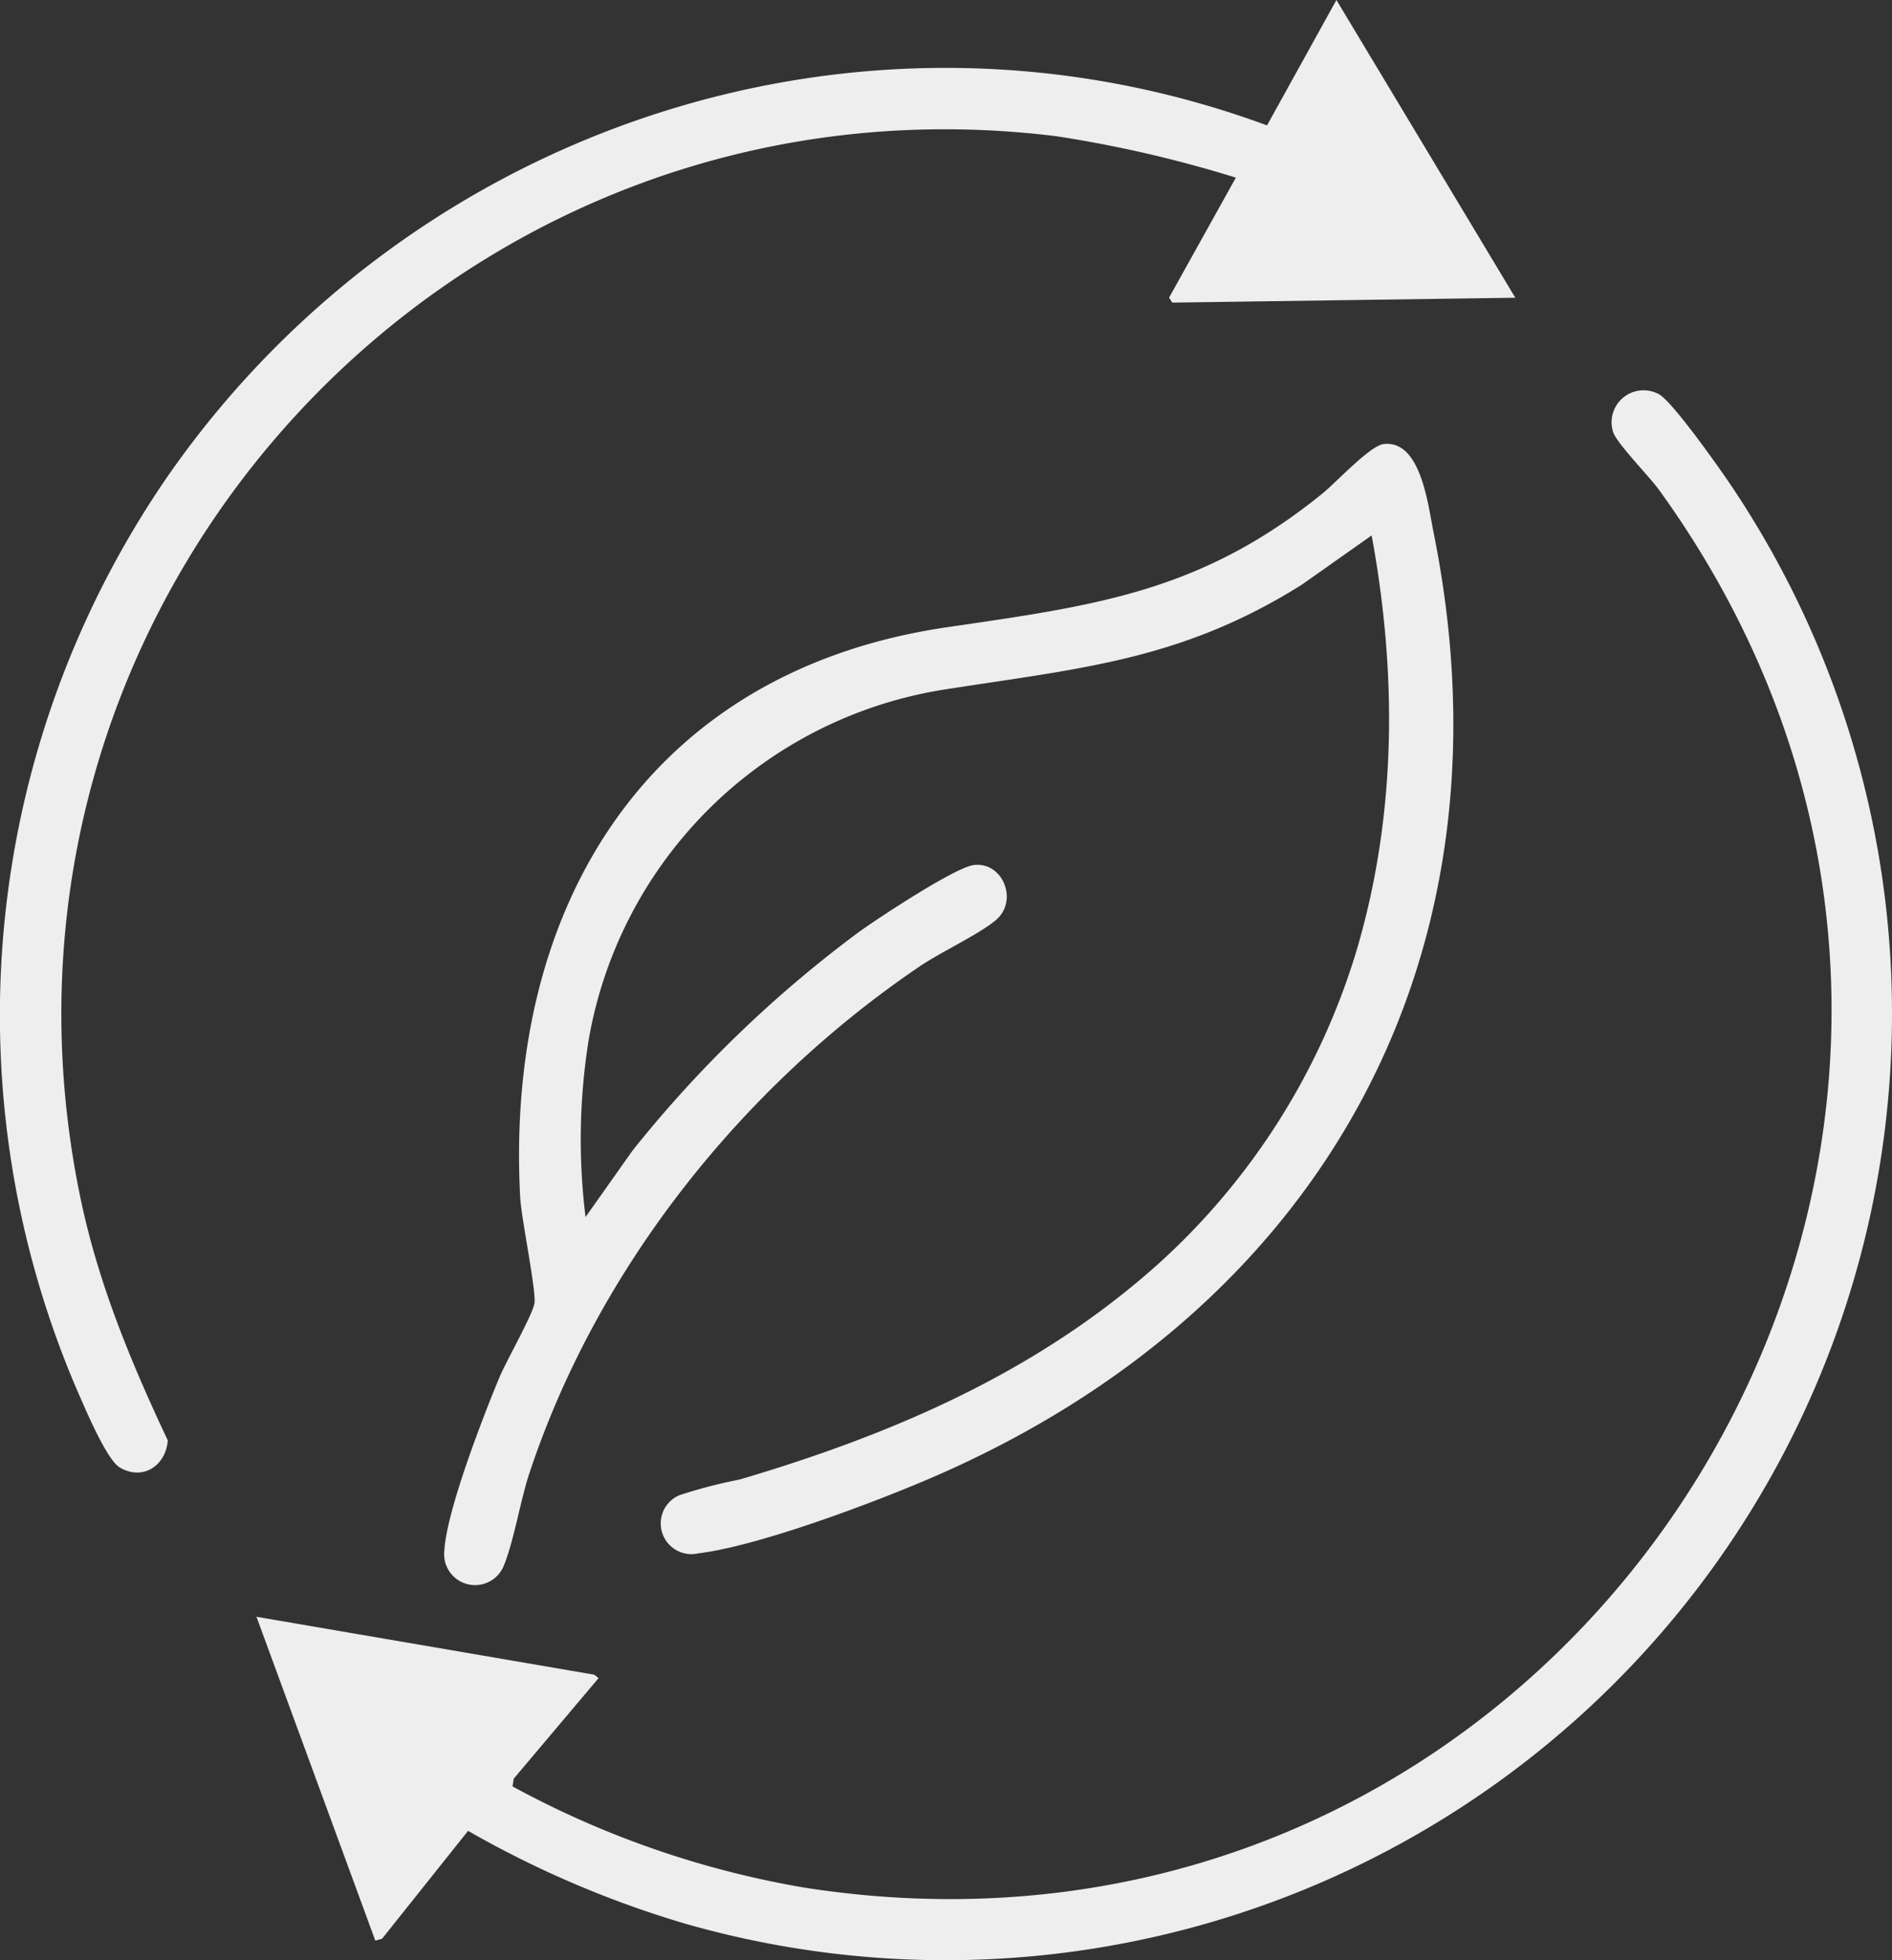
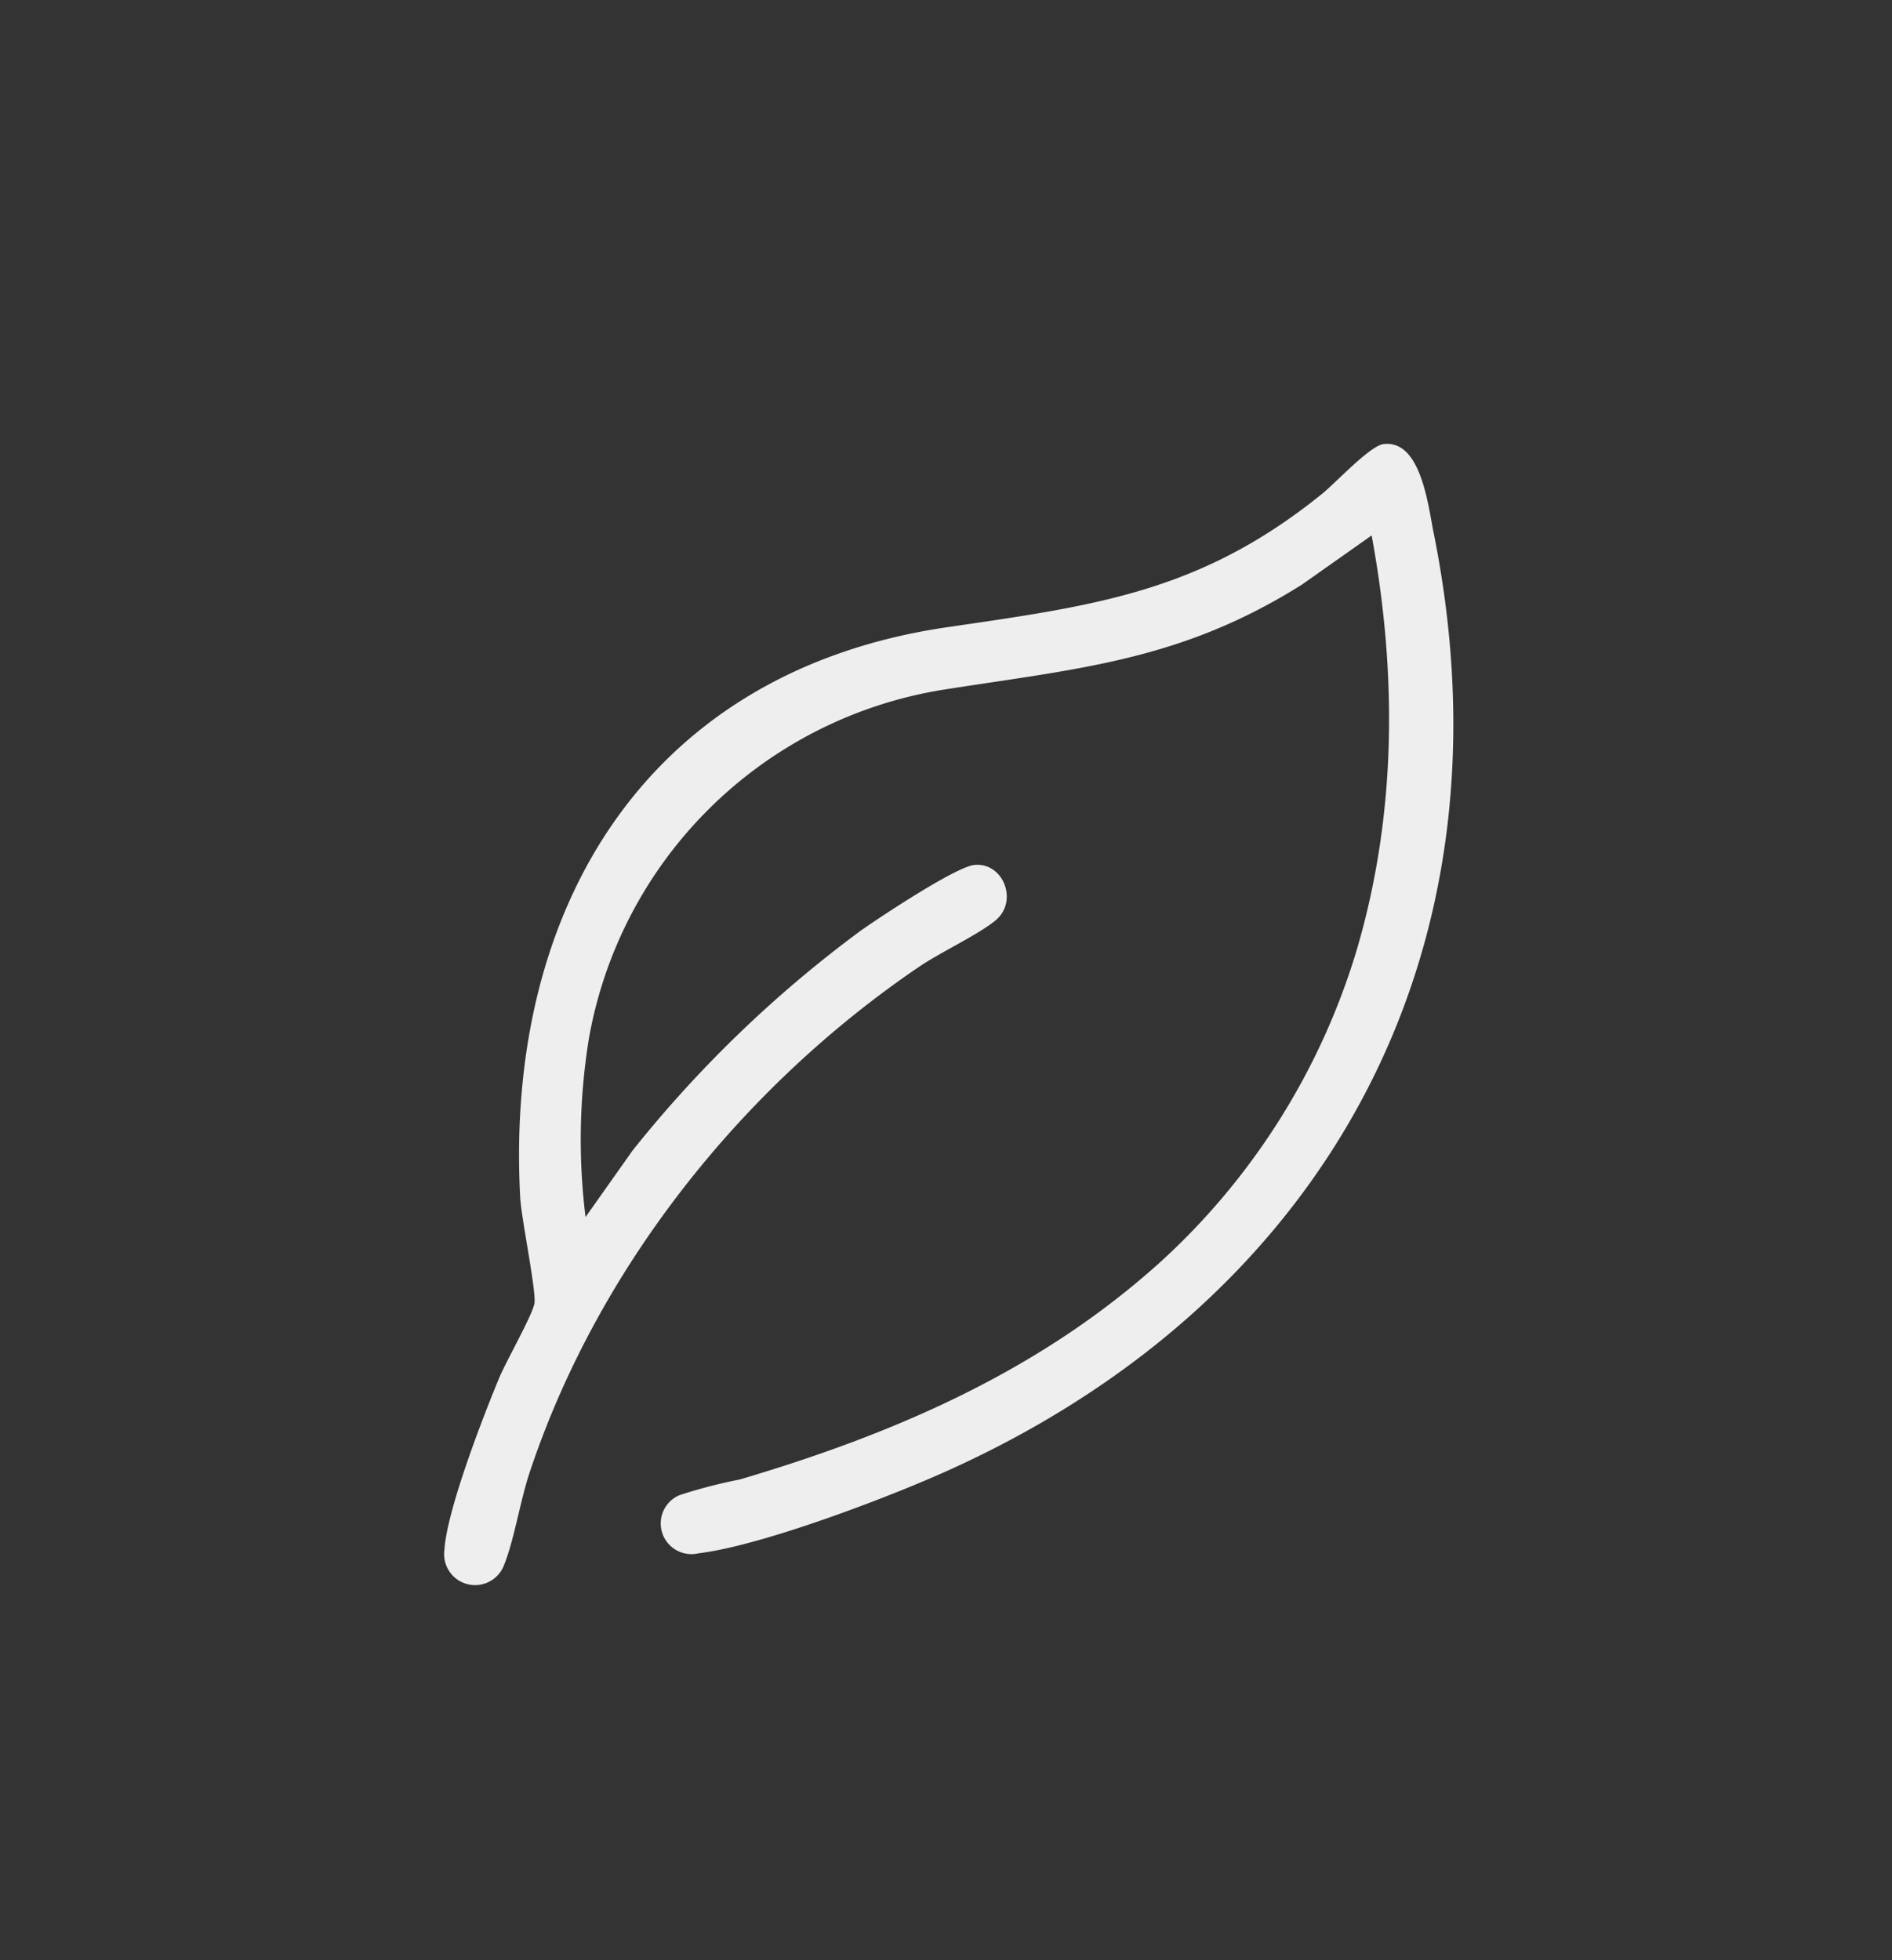
<svg xmlns="http://www.w3.org/2000/svg" id="Sustainability" width="155.405" height="161" viewBox="0 0 155.405 161">
  <rect x="0" y="0" width="155.405" height="161" fill="#333333" stroke="none" />
  <defs>
    <clipPath id="clip-path">
      <rect id="Rettangolo_106" data-name="Rettangolo 106" width="155.405" height="161" fill="#eee" />
    </clipPath>
  </defs>
  <g id="Raggruppa_199" data-name="Raggruppa 199" clip-path="url(#clip-path)">
    <path id="Tracciato_196" data-name="Tracciato 196" d="M228.619,237.453a56.7,56.7,0,0,0,16.5-26.084c3.233-11.073,3.264-22.6,1.179-33.895l-5.722,4.037c-9.975,6.276-18.332,6.881-29.539,8.648A35.231,35.231,0,0,0,182,218.83a51.779,51.779,0,0,0-.271,14.635L185.592,228a99.584,99.584,0,0,1,18.674-18.011c1.57-1.12,7.841-5.271,9.376-5.444,2.376-.269,3.689,2.966,1.753,4.559-1.441,1.186-4.475,2.584-6.276,3.807-14.574,9.9-26.424,24.786-32,41.588-.753,2.269-1.307,5.762-2.153,7.715a2.541,2.541,0,0,1-4.83-1.389c.186-3.24,3.165-10.935,4.508-14.165.56-1.345,2.708-5.113,2.886-6.089s-1.074-6.969-1.168-8.716c-1.28-23.882,10.479-43.255,35.1-46.847,12.224-1.783,20.831-2.9,30.8-10.98,1.091-.884,3.9-3.927,5.019-4.059,3.063-.362,3.647,5.006,4.1,7.245,7.065,34.952-9.267,63.97-41.412,77.743-4.732,2.027-14.043,5.533-18.972,6.13a2.521,2.521,0,0,1-1.556-4.776,41.111,41.111,0,0,1,4.937-1.284c12.561-3.711,24.368-8.784,34.236-17.574" transform="translate(-133.634 -133.492)" fill="#eee" />
-     <path id="Tracciato_197" data-name="Tracciato 197" d="M207.035,258.3a77.71,77.71,0,0,1-73.672,17.178,83.378,83.378,0,0,1-17.8-7.614l-7.07,8.868-.551.146-9.76-26.6,27.743,4.756.356.284-6.968,8.26-.1.634a77.072,77.072,0,0,0,23.974,8.314c64.144,10.027,108.384-62,70.2-114.812-.784-1.085-3.416-3.765-3.761-4.719a2.627,2.627,0,0,1,3.7-3.169c1.093.5,5.17,6.31,6.069,7.659A77.778,77.778,0,0,1,207.035,258.3" transform="translate(-77.116 -117.472)" fill="#eee" />
-     <path id="Tracciato_198" data-name="Tracciato 198" d="M124.465,24.457l-28.179.4-.261-.407,5.486-9.858a101.512,101.512,0,0,0-14.726-3.4C37.259,5.051-3.487,49.341,6.578,98.261c1.456,7.077,4.148,13.567,7.205,20.061-.163,2.078-2.061,3.34-3.952,2.215-1.018-.605-2.618-4.34-3.181-5.615a77.988,77.988,0,0,1,7.371-76.156C34.093,10.25,70.965-1.912,104.071,10.3l5.7-10.3Z" transform="translate(0)" fill="#eee" />
  </g>
</svg>